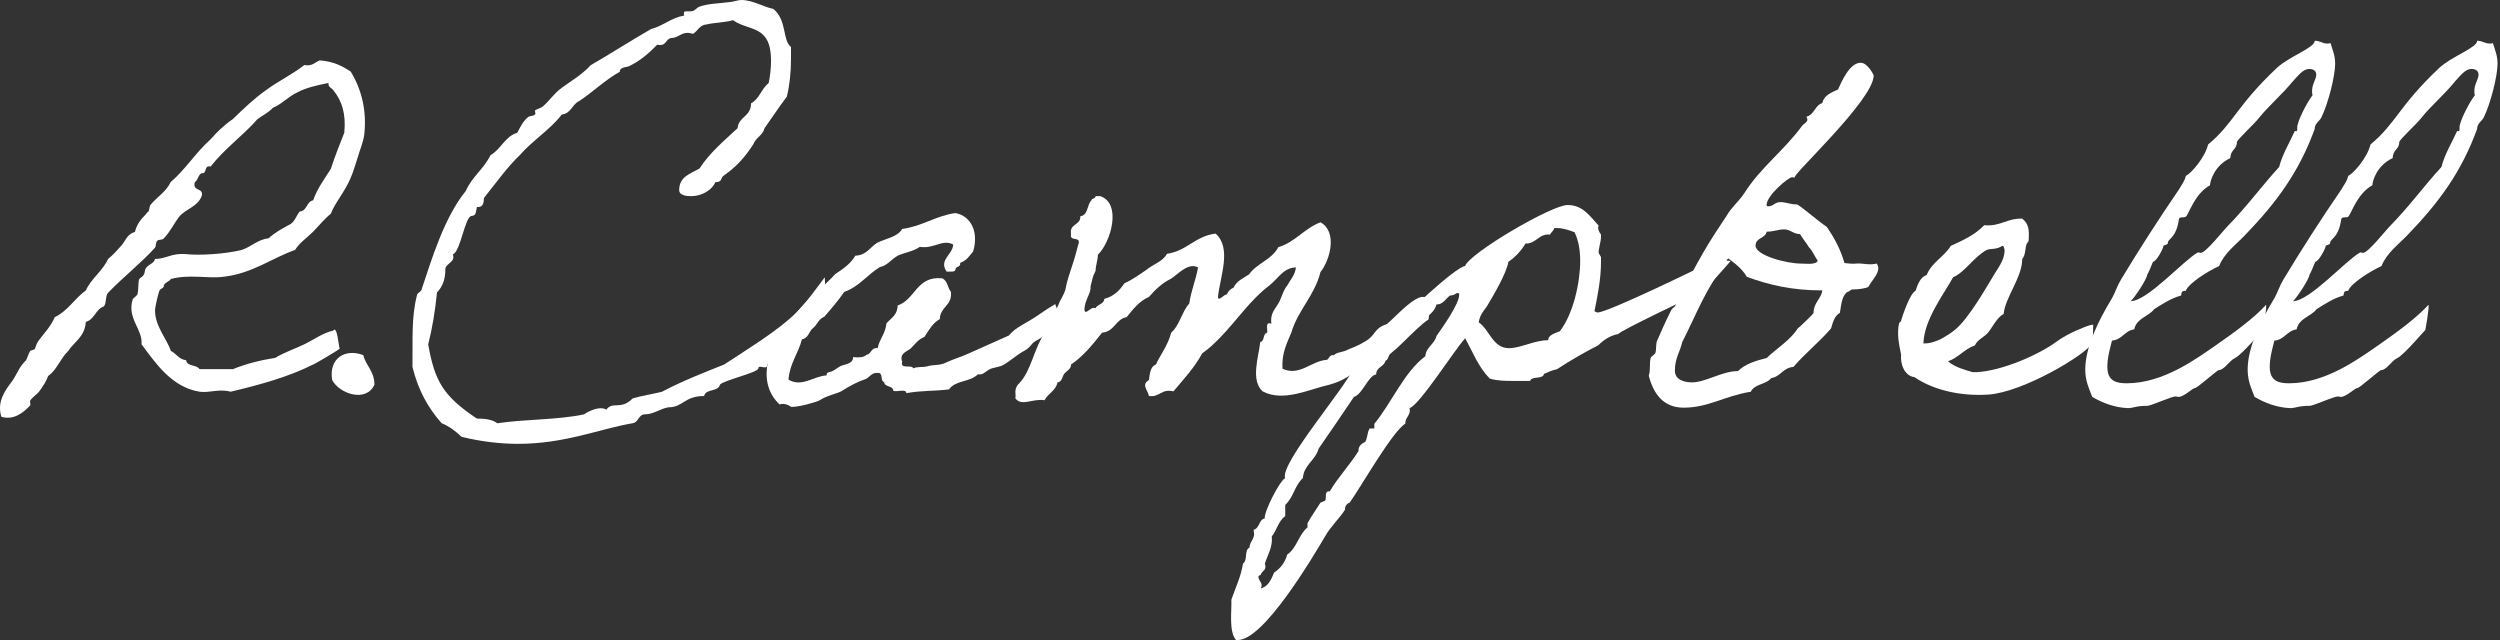
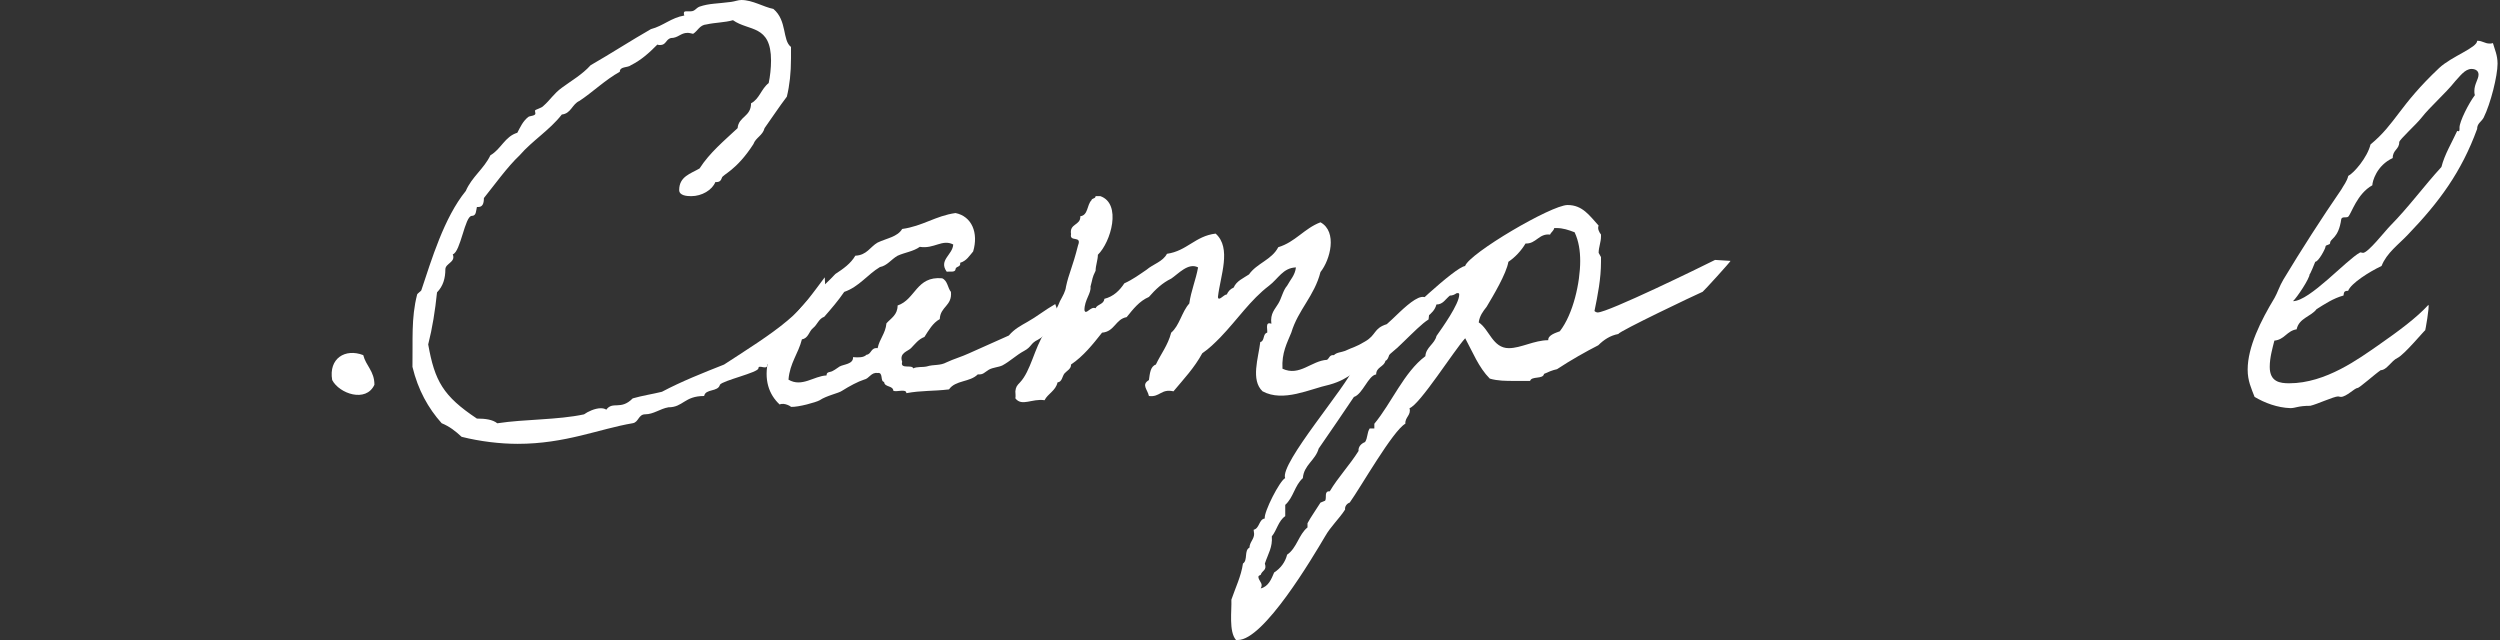
<svg xmlns="http://www.w3.org/2000/svg" width="125" height="32" viewBox="0 0 125 32" fill="none">
  <rect x="0" y="0" width="125" height="32" fill="#333333" stroke="none" />
-   <path d="M16.979 17.429C17.026 17.453 15.611 18.273 15.658 18.225C14.451 18.834 13.015 19.236 11.529 19.586C10.95 19.423 10.486 19.658 9.975 19.586C8.583 19.352 7.796 18.178 7.077 17.215C7.147 16.463 6.334 15.926 6.636 14.963C6.66 14.915 6.845 14.776 6.868 14.728C6.939 14.494 6.892 14.143 6.962 13.953C7.009 13.882 7.147 13.837 7.194 13.718C7.265 13.602 7.218 13.507 7.309 13.388C7.426 13.225 7.726 13.154 7.749 12.943C8.26 12.966 8.583 12.637 9.303 12.708C9.975 12.779 11.226 12.708 12.087 12.497C12.574 12.334 12.877 11.98 13.432 11.912C13.711 11.653 14.081 11.442 14.43 11.255C14.733 11.139 14.8 10.786 14.988 10.575C15.358 10.551 15.314 10.081 15.661 10.013C15.869 9.404 16.239 8.934 16.542 8.441C16.75 7.808 16.982 7.22 17.214 6.635C17.308 5.696 17.099 5.039 16.656 4.498C16.562 4.38 16.401 4.359 16.424 4.148C15.846 4.264 15.311 4.383 14.871 4.617C14.407 4.828 14.104 5.203 13.64 5.393C13.432 5.627 13.129 5.767 12.874 5.957C12.131 6.801 11.226 7.434 10.53 8.328C10.184 8.233 10.369 8.703 10.09 8.658C9.905 8.729 9.905 9.009 9.743 9.104C9.605 9.597 10.184 9.362 10.09 9.784C9.905 10.325 9.3 10.441 8.977 10.815C8.698 11.166 8.513 11.591 8.19 11.918C8.119 12.013 7.934 11.965 7.864 12.036C7.77 12.132 7.817 12.295 7.746 12.387C7.121 13.091 6.146 13.867 5.403 14.639C5.265 14.779 5.332 15.156 5.194 15.32C4.777 15.459 4.73 15.976 4.29 16.095C4.243 16.847 3.711 17.081 3.409 17.551C3.015 17.925 2.851 18.49 2.41 18.796C2.316 19.054 2.155 19.313 1.946 19.592C1.876 19.687 1.576 19.898 1.506 20.038C1.482 20.085 1.553 20.225 1.506 20.273C1.159 20.647 0.672 21.024 0.067 20.837C-0.165 20.085 0.252 19.524 0.625 19.031C0.742 18.867 0.81 18.701 0.951 18.466C1.045 18.303 1.136 18.184 1.297 18.02C1.344 17.949 1.415 17.714 1.506 17.551C1.529 17.527 1.714 17.48 1.738 17.456C1.808 17.293 1.808 17.197 1.946 17.01C2.249 16.612 2.548 16.306 2.736 15.86C3.385 15.554 3.735 14.921 4.29 14.523C4.569 13.914 5.124 13.561 5.403 12.951C5.658 12.741 5.867 12.506 6.075 12.271C6.284 12.036 6.331 11.73 6.748 11.591C6.842 11.216 7.027 10.982 7.306 10.699C7.306 10.676 7.4 10.581 7.423 10.581C7.47 10.509 7.47 10.322 7.517 10.251C7.843 9.853 8.304 9.594 8.536 9.101C9.279 8.468 9.787 7.624 10.53 6.965C10.856 6.59 11.226 6.237 11.643 5.954C12.178 5.437 12.709 4.923 13.314 4.498C13.916 4.053 14.612 3.723 15.217 3.253C15.611 3.325 15.752 3.114 15.984 3.019C16.656 3.066 17.12 3.301 17.537 3.58C18.095 4.495 18.348 5.574 18.21 6.748C18.163 7.098 18.001 7.476 17.884 7.874C17.766 8.224 17.675 8.578 17.537 8.884C17.235 9.612 16.75 10.129 16.539 10.69C16.213 10.949 15.96 11.276 15.658 11.582C15.355 11.888 14.985 12.123 14.753 12.497C13.664 12.871 12.621 13.671 11.206 13.834C10.372 13.95 9.491 13.694 8.539 13.95C8.516 14.045 8.213 14.137 8.193 14.28C8.193 14.419 8.031 14.419 7.984 14.514C7.937 14.562 7.752 15.334 7.752 15.525C7.752 16.321 8.354 16.957 8.539 17.542C8.818 17.682 8.933 17.964 9.306 18.012C9.353 18.341 9.84 18.223 9.978 18.457H11.649C12.275 18.199 12.994 18.012 13.761 17.893C14.225 17.61 14.736 17.447 15.22 17.212C15.707 16.977 16.125 16.651 16.659 16.532C16.867 16.226 16.938 17.399 16.985 17.423L16.979 17.429Z" fill="white" />
  <path d="M18.163 17.759C18.301 18.3 18.721 18.555 18.721 19.236C18.304 20.151 16.959 19.681 16.609 19.001C16.424 17.922 17.258 17.405 18.163 17.756V17.759Z" fill="white" />
  <path d="M41.236 13.864C41.236 13.98 41.398 15.014 40.795 15.905C40.029 17.007 38.475 18.205 38.361 18.228V18.276C38.337 18.511 37.92 18.205 37.92 18.416C37.92 18.627 36.135 19.025 35.997 19.236C35.903 19.61 35.278 19.423 35.207 19.8C34.209 19.8 34.164 20.365 33.422 20.365C33.005 20.436 32.678 20.715 32.261 20.715C31.915 20.715 31.936 21.113 31.636 21.161C29.965 21.443 28.273 22.192 25.886 22.192C25.005 22.192 24.007 22.073 23.081 21.841C22.779 21.559 22.48 21.324 22.083 21.161C21.41 20.409 20.9 19.494 20.623 18.344C20.647 17.007 20.553 15.905 20.855 14.731C20.855 14.684 21.064 14.544 21.064 14.52C21.575 12.996 22.201 10.884 23.29 9.547C23.593 8.842 24.195 8.444 24.52 7.764C25.055 7.458 25.24 6.825 25.866 6.638C26.003 6.379 26.144 6.052 26.423 5.841C26.494 5.794 26.77 5.794 26.77 5.678C26.77 5.63 26.747 5.559 26.747 5.538C26.747 5.467 27.072 5.422 27.187 5.28C27.489 5.021 27.698 4.671 28.091 4.388C28.532 4.059 29.11 3.732 29.53 3.262C30.549 2.677 31.524 2.041 32.546 1.456C33.172 1.292 33.545 0.891 34.217 0.775C34.194 0.728 34.194 0.704 34.194 0.66C34.194 0.565 34.264 0.565 34.355 0.565H34.54C34.749 0.565 34.796 0.401 34.981 0.33C35.468 0.166 35.838 0.19 36.558 0.095C36.743 0.071 36.904 0 37.069 0C37.627 0 38.182 0.351 38.669 0.446C39.365 1.031 39.11 2.017 39.55 2.347V2.909C39.55 3.637 39.48 4.27 39.342 4.834C38.948 5.351 38.599 5.889 38.229 6.406C38.135 6.78 37.788 6.875 37.671 7.205C36.813 8.542 36.117 8.729 36.094 8.893C36.047 9.033 35.976 9.104 35.815 9.104H35.768C35.606 9.502 35.095 9.808 34.561 9.808C34.352 9.808 33.959 9.784 33.959 9.502C33.959 8.822 34.537 8.682 34.978 8.423C35.489 7.627 36.208 7.039 36.881 6.406C36.928 5.821 37.553 5.844 37.553 5.164C37.97 4.953 38.064 4.436 38.434 4.154C38.505 3.824 38.552 3.402 38.552 3.028C38.552 1.221 37.439 1.572 36.649 1.01C36.255 1.126 35.744 1.126 35.327 1.221C34.981 1.245 34.887 1.551 34.655 1.691C34.537 1.667 34.47 1.643 34.376 1.643C34.029 1.643 33.912 1.902 33.542 1.902C33.286 1.973 33.31 2.252 33.007 2.252C32.984 2.252 32.913 2.252 32.869 2.228C32.452 2.65 32.059 3.004 31.548 3.259C31.386 3.399 30.99 3.307 30.99 3.589C30.27 3.987 29.645 4.599 28.973 5.045C28.602 5.209 28.555 5.678 28.091 5.726C27.489 6.501 26.608 7.039 25.98 7.767C25.378 8.331 24.706 9.267 24.195 9.903C24.195 10.185 24.124 10.349 23.916 10.349H23.845C23.798 10.536 23.822 10.794 23.59 10.794C23.243 10.794 23.032 12.601 22.638 12.717C22.8 13.115 22.268 13.162 22.268 13.469C22.268 13.914 22.154 14.312 21.851 14.618C21.757 15.534 21.619 16.401 21.41 17.221C21.736 19.051 22.154 19.803 23.845 20.929C24.262 20.929 24.632 20.977 24.864 21.164C26.256 20.953 27.88 21.001 29.201 20.718C29.387 20.579 29.759 20.412 30.035 20.412C30.153 20.412 30.244 20.436 30.314 20.484C30.64 20.038 31.034 20.531 31.636 19.919C32.123 19.779 32.611 19.708 33.096 19.589C34.071 19.072 35.136 18.65 36.203 18.228C37.245 17.548 38.523 16.752 39.38 16.024C40.123 15.415 40.654 14.639 41.236 13.867V13.864Z" fill="white" />
  <path d="M53.109 15.997C52.715 16.208 52.275 16.793 51.902 16.983C51.508 17.171 51.599 17.334 51.206 17.545C50.812 17.756 50.51 18.062 50.116 18.273C49.908 18.368 49.652 18.368 49.444 18.484C49.212 18.624 49.165 18.742 48.889 18.719C48.495 19.117 47.776 19.001 47.45 19.47C46.639 19.566 46.081 19.518 45.318 19.658C45.318 19.423 44.854 19.61 44.669 19.542C44.645 19.259 44.228 19.378 44.205 19.096C43.996 19.072 44.181 18.603 43.879 18.65C43.553 18.603 43.462 18.933 43.206 18.98C42.904 19.075 42.464 19.31 42.093 19.545C41.932 19.66 41.327 19.779 40.98 20.014C40.819 20.109 39.914 20.365 39.541 20.344C39.589 20.344 39.215 20.109 38.983 20.225C38.449 19.732 38.173 18.983 38.426 17.973C38.705 17.667 38.866 17.221 38.983 16.728C39.33 16.422 39.541 15.953 39.864 15.602C40.422 14.898 41.163 14.36 41.767 13.7C42.161 13.442 42.534 13.183 42.766 12.785C43.344 12.761 43.509 12.339 43.879 12.129C44.319 11.918 44.877 11.846 45.109 11.448C46.128 11.309 46.78 10.791 47.776 10.652C48.586 10.815 48.936 11.638 48.657 12.574C48.472 12.785 48.331 13.044 48.008 13.139C48.055 13.373 47.776 13.302 47.776 13.469C47.752 13.632 47.497 13.564 47.335 13.584C46.918 12.999 47.638 12.741 47.661 12.224C47.106 11.941 46.71 12.458 45.99 12.342C45.664 12.577 45.224 12.625 44.877 12.788C44.551 12.975 44.366 13.281 43.996 13.353C43.371 13.727 42.954 14.339 42.211 14.595C41.908 15.04 41.562 15.438 41.212 15.84C40.934 15.935 40.866 16.238 40.654 16.401C40.446 16.564 40.422 16.918 40.096 16.966C39.911 17.694 39.495 18.139 39.424 18.983C40.096 19.381 40.699 18.796 41.327 18.772C41.327 18.561 41.512 18.633 41.653 18.537C41.791 18.466 41.861 18.398 41.979 18.326C42.187 18.211 42.675 18.211 42.651 17.857C42.93 17.881 43.186 17.881 43.324 17.738C43.579 17.714 43.532 17.364 43.882 17.408C43.976 16.939 44.275 16.68 44.322 16.166C44.554 15.908 44.88 15.745 44.88 15.275C45.785 14.969 45.808 13.798 47.106 13.914C47.385 14.033 47.385 14.407 47.547 14.595C47.617 15.299 47.012 15.323 46.989 15.955C46.642 16.143 46.431 16.52 46.222 16.847C45.92 16.963 45.758 17.197 45.55 17.408C45.388 17.572 44.948 17.643 45.109 18.089C44.992 18.487 45.597 18.208 45.664 18.419C45.849 18.323 46.128 18.371 46.337 18.323C46.707 18.208 46.986 18.3 47.335 18.113C47.682 17.949 48.102 17.83 48.448 17.667C49.121 17.361 49.77 17.081 50.442 16.776C50.721 16.446 51.044 16.282 51.37 16.095C51.834 15.837 52.228 15.51 52.762 15.204C52.762 15.204 53.041 16.024 53.109 16V15.997Z" fill="white" />
  <path d="M68.832 18.133C67.695 18.416 67.581 18.93 66.468 19.236C65.493 19.447 64.171 20.127 63.129 19.566C62.527 19.004 62.92 17.899 63.014 17.102C63.246 17.055 63.129 16.68 63.361 16.633C63.384 16.446 63.246 16.068 63.569 16.187C63.499 15.67 63.754 15.459 63.916 15.177C64.077 14.918 64.148 14.52 64.356 14.286C64.518 13.98 64.75 13.769 64.797 13.37C64.148 13.394 63.916 13.932 63.452 14.286C62.524 14.99 61.875 15.976 61.017 16.868C60.738 17.15 60.459 17.429 60.113 17.664C59.719 18.392 59.185 18.953 58.674 19.566C58.048 19.426 58.001 19.872 57.446 19.8C57.376 19.47 57.053 19.236 57.446 19.004C57.493 18.674 57.517 18.323 57.793 18.228C58.048 17.688 58.395 17.266 58.559 16.633C58.976 16.282 59.094 15.578 59.464 15.177C59.558 14.52 59.79 14.003 59.904 13.37C59.417 13.112 58.909 13.7 58.559 13.932C58.119 14.143 57.772 14.473 57.446 14.847C56.959 15.058 56.659 15.456 56.333 15.857C55.775 15.953 55.731 16.585 55.103 16.633C54.639 17.218 54.175 17.806 53.549 18.228C53.573 18.439 53.317 18.558 53.223 18.674C53.109 18.814 53.109 19.096 52.877 19.12C52.783 19.542 52.389 19.684 52.228 20.011C51.602 19.916 51.091 20.341 50.768 19.916C50.792 19.8 50.768 19.681 50.768 19.566C50.792 19.355 50.839 19.283 51 19.12C51.535 18.555 51.72 17.408 52.231 16.633C52.416 16.047 52.786 15.623 52.997 15.061C53.135 14.803 53.276 14.568 53.3 14.333C53.438 13.677 53.626 13.37 53.902 12.268C54.11 11.751 53.461 12.129 53.552 11.704C53.461 11.163 54.04 11.282 54.016 10.812C54.41 10.765 54.342 10.248 54.571 10.016C54.595 9.897 54.78 9.945 54.78 9.805H55.012C56.101 10.179 55.546 12.105 54.894 12.738C54.894 12.996 54.78 13.278 54.78 13.537C54.595 13.911 54.642 13.911 54.524 14.333C54.571 14.663 54.222 14.99 54.222 15.507C54.292 15.789 54.524 15.296 54.777 15.412C54.871 15.201 55.194 15.225 55.217 14.942C55.681 14.826 55.984 14.52 56.216 14.167C56.633 13.98 56.982 13.721 57.329 13.486C57.655 13.204 58.139 13.088 58.348 12.69C59.346 12.55 59.763 11.799 60.782 11.68C61.593 12.408 61.014 13.792 60.897 14.847C60.92 15.106 61.199 14.707 61.337 14.728C61.408 14.565 61.522 14.446 61.684 14.378C61.822 14.048 62.172 13.908 62.45 13.721C62.844 13.159 63.587 12.993 63.913 12.36C64.77 12.102 65.211 11.421 66.024 11.115C66.882 11.585 66.512 12.993 66.024 13.602C65.722 14.8 64.911 15.48 64.565 16.63C64.356 17.147 64.077 17.64 64.124 18.436C64.982 18.834 65.563 18.038 66.35 17.991C66.468 17.919 66.468 17.732 66.697 17.756C66.835 17.616 67.067 17.616 67.252 17.545C67.645 17.358 67.786 17.358 68.25 17.076C68.829 16.746 68.667 16.419 69.34 16.208C69.965 15.691 71.751 13.558 71.428 15.973C70.779 16.371 69.595 17.851 68.832 18.13V18.133Z" fill="white" />
  <path d="M86.525 13.041C86.572 13.041 85.157 14.589 85.133 14.589C84.807 14.728 80.96 16.559 80.913 16.701C80.52 16.773 80.194 16.983 79.915 17.263C79.313 17.569 78.523 18.015 77.85 18.46C77.618 18.508 77.41 18.6 77.201 18.695C77.154 18.977 76.576 18.79 76.505 19.046H75.715C75.298 19.046 74.881 19.046 74.488 18.93C73.93 18.368 73.63 17.593 73.26 16.912C72.702 17.521 70.987 20.243 70.476 20.409C70.57 20.76 70.244 20.855 70.268 21.185C69.642 21.535 68.042 24.352 67.487 25.128C67.349 25.175 67.231 25.315 67.255 25.478C66.952 25.948 66.535 26.322 66.256 26.815C65.631 27.87 63.196 32 61.895 32H61.801C61.431 31.578 61.593 30.523 61.569 29.983C61.778 29.373 62.057 28.809 62.148 28.176C62.403 28.013 62.195 27.519 62.474 27.38C62.474 27.121 62.706 26.958 62.706 26.699L62.682 26.488C62.985 26.417 62.938 25.971 63.237 25.924C63.191 25.594 63.98 24.046 64.257 23.906C63.977 23.178 67.364 19.283 67.689 18.371C67.898 18.252 69.683 16.425 69.707 16.354C70.1 15.86 72.767 13.35 73.254 13.302C73.463 12.669 77.568 10.251 78.379 10.251C79.122 10.251 79.468 10.768 79.932 11.282C79.862 11.421 79.956 11.611 80.05 11.727V11.822C80.05 12.105 79.932 12.363 79.932 12.643L80.05 12.854V13.088C80.05 13.932 79.888 14.755 79.724 15.551C79.771 15.599 79.838 15.623 79.885 15.623C80.396 15.623 85.057 13.347 85.753 12.996L86.519 13.044L86.525 13.041ZM72.494 14.779C72.262 14.966 72.147 15.225 71.821 15.225C71.683 15.765 71.102 15.905 70.826 16.351C70.338 16.609 70.177 17.194 69.713 17.477C69.41 17.5 69.504 17.946 69.272 18.041C69.202 18.347 68.808 18.347 68.808 18.722C68.415 18.769 68.136 19.708 67.695 19.848C67.672 19.895 66.071 22.24 65.933 22.43C65.772 23.015 65.19 23.25 65.143 23.906C64.726 24.281 64.679 24.869 64.262 25.244V25.808C63.916 26.043 63.845 26.512 63.59 26.818C63.637 27.359 63.405 27.686 63.243 28.179C63.358 28.53 63.105 28.509 63.035 28.741C62.988 28.764 62.92 28.788 62.92 28.836C62.92 28.999 63.082 29.118 63.082 29.258C63.082 29.329 63.058 29.376 63.035 29.421C63.428 29.326 63.569 28.951 63.707 28.625C64.033 28.414 64.262 28.108 64.356 27.733C64.844 27.404 64.935 26.723 65.375 26.372V26.162C65.537 25.855 65.839 25.434 66.024 25.131L66.256 25.035C66.35 24.896 66.186 24.542 66.488 24.566C66.905 23.862 67.487 23.253 67.927 22.549C67.904 22.338 68.065 22.174 68.253 22.103C68.391 21.892 68.347 21.633 68.485 21.422H68.717V21.188C69.575 20.157 70.2 18.606 71.269 17.809C71.293 17.364 71.733 17.2 71.824 16.799C72.103 16.401 72.961 15.204 72.961 14.734C72.961 14.663 72.937 14.639 72.823 14.663C72.729 14.734 72.614 14.779 72.497 14.779H72.494ZM77.712 11.401C77.689 11.54 77.551 11.611 77.504 11.73C76.946 11.659 76.808 12.2 76.276 12.176C76.068 12.527 75.765 12.857 75.419 13.091C75.325 13.677 74.652 14.803 74.329 15.343C74.144 15.578 73.983 15.789 73.936 16.119C74.47 16.47 74.632 17.408 75.442 17.408C76.044 17.408 76.717 17.01 77.413 17.01C77.389 16.752 77.806 16.636 77.991 16.564C78.664 15.697 79.01 14.125 79.01 13.047C79.01 12.553 78.94 12.06 78.731 11.614C78.429 11.499 78.153 11.403 77.827 11.403H77.709L77.712 11.401Z" fill="white" />
-   <path d="M93.435 14.333C93.297 14.428 92.877 14.473 92.645 14.473C92.507 14.473 92.551 14.544 92.343 14.612C92.087 14.823 92.064 15.245 91.993 15.643C91.738 15.783 91.647 16.089 91.553 16.419C90.974 17.099 90.255 17.664 89.673 18.344C89.139 18.392 89.024 18.837 88.56 18.906C88.305 19.236 87.726 19.188 87.541 19.586C86.22 19.797 85.43 20.383 84.179 20.383C83.18 20.383 82.672 19.702 82.44 18.787C82.534 18.481 82.464 18.154 82.534 17.896C82.558 17.824 82.743 17.709 82.766 17.661C82.837 17.45 82.766 17.168 82.881 16.98C82.975 16.77 83.251 16.113 83.553 15.525C83.6 15.406 83.738 15.361 83.762 15.29C84.969 12.851 85.453 12.099 86.334 10.786C86.566 10.364 86.936 10.081 87.215 9.659C88.049 8.346 89.162 7.571 90.114 6.281C90.208 6.165 90.369 6.118 90.369 5.975C90.369 5.928 90.346 5.904 90.322 5.835C90.716 5.74 90.739 5.271 91.112 5.155C91.206 4.757 91.553 4.638 91.899 4.475C92.084 4.077 92.478 3.138 93.036 3.138C93.382 3.138 93.685 3.747 93.685 3.77C93.685 5.015 89.441 8.884 89.744 8.884C89.697 8.884 89.65 8.86 89.606 8.86C89.421 8.86 88.331 9.775 88.331 10.245C88.331 10.292 88.355 10.316 88.402 10.316C88.681 10.316 88.728 10.105 89.027 10.105C89.283 10.105 89.515 10.221 89.838 10.221C89.955 10.221 90.88 11.041 91.344 11.347C91.738 11.932 92.017 12.449 92.225 13.154C92.457 13.177 92.642 13.201 92.827 13.177C93.13 13.154 93.476 13.272 93.846 13.177C93.893 13.272 93.917 13.341 93.917 13.412C93.917 13.718 93.591 14.021 93.429 14.327L93.435 14.333ZM84.578 19.12C85.298 19.12 86.085 18.555 86.898 18.555C87.245 18.205 87.779 18.038 88.334 17.899C88.845 17.405 89.494 17.031 89.888 16.422C89.935 16.398 90.678 15.694 90.678 15.646C90.678 15.129 91.048 14.966 91.118 14.52C89.565 14.52 88.428 14.238 87.339 13.84C87.036 13.299 86.434 12.972 86.434 12.925C86.296 12.949 86.32 13.183 86.226 13.275C85.321 14.354 84.787 15.786 84.114 17.099C84 17.593 83.744 17.919 83.744 18.532C83.744 19.025 84.279 19.117 84.578 19.117V19.12ZM90.443 12.36C90.325 12.149 90.187 12.01 90.002 11.704C89.656 11.704 89.538 11.469 89.192 11.469C88.913 11.469 88.681 11.585 88.334 11.585C88.264 11.935 87.779 11.867 87.779 12.289C87.779 12.758 89.286 13.18 90.076 13.18C90.284 13.18 90.795 13.252 90.886 13.041C90.725 12.806 90.631 12.547 90.446 12.36H90.443Z" fill="white" />
-   <path d="M104.589 17.194C104.242 17.756 101.156 19.61 99.417 19.729C97.955 19.824 96.613 19.47 95.729 18.861C95.194 18.79 95.009 18.157 95.056 17.735C94.962 17.266 94.824 16.68 94.962 16.14C94.962 16.14 95.056 16.092 95.056 16.024C95.127 15.789 95.497 14.663 95.776 14.544C95.89 14.214 96.008 13.864 96.334 13.748C96.589 13.115 97.215 12.833 97.541 12.292C98.166 12.01 98.768 11.727 99.212 11.261C100.022 11.332 100.348 10.91 101.112 10.931C101.438 11.19 101.458 11.496 101.438 11.941C101.438 12.129 101.391 12.081 101.344 12.176C101.25 12.339 101.297 12.738 101.112 12.951C101.112 13.867 100.254 14.877 100.184 15.697C99.858 15.86 99.626 16.354 99.417 16.612C99.209 16.871 98.883 16.963 98.745 17.269C98.21 17.456 97.934 17.878 97.4 18.065C97.749 18.371 98.304 18.511 98.63 18.606H98.862C100.093 18.534 101.922 17.762 102.897 17.034C103.106 16.871 103.57 16.636 103.778 16.541C103.987 16.47 104.427 16.235 104.659 16.235C104.659 16.282 104.659 17.079 104.589 17.197V17.194ZM99.326 12.503C98.654 12.877 98.284 13.581 97.655 13.864C97.238 14.639 96.196 15.976 96.172 17.171C96.519 17.194 96.939 17.007 97.077 16.936C97.356 16.773 97.517 16.677 97.749 16.49C98.445 15.926 99.35 14.309 99.767 13.629C99.975 13.299 100.231 12.949 100.231 12.503C100.207 12.432 100.207 12.292 100.113 12.292C99.811 12.503 99.511 12.408 99.326 12.503Z" fill="white" />
-   <path d="M113.146 16.514C113.146 16.466 112.104 17.735 111.754 17.899C111.452 18.038 111.22 18.508 110.92 18.508C110.641 18.695 109.854 19.399 109.76 19.399C109.622 19.399 109.205 19.845 108.926 19.845C108.879 19.845 108.809 19.821 108.788 19.821C108.58 19.821 107.722 20.219 107.396 20.29C106.771 20.29 106.677 20.406 106.398 20.406C105.749 20.383 105.123 20.148 104.612 19.845C104.451 19.423 104.263 19.046 104.263 18.484C104.263 17.358 104.912 16.045 105.608 14.895C105.746 14.66 105.863 14.286 106.048 13.98C106.953 12.479 107.951 10.928 108.947 9.475C109.061 9.264 109.226 9.077 109.293 8.795C109.572 8.655 110.245 7.88 110.406 7.223C111.681 6.168 111.822 5.301 113.839 3.399C114.465 2.814 115.739 2.389 115.739 2.038C116.018 2.038 116.109 2.178 116.365 2.178C116.412 2.178 116.459 2.178 116.526 2.154C116.62 2.484 116.758 2.763 116.758 3.185C116.758 3.794 116.412 5.179 116.062 5.883C115.948 6.094 115.736 6.165 115.736 6.448C114.949 8.605 113.836 10.108 112.28 11.727C111.816 12.221 111.214 12.643 110.958 13.299C110.356 13.581 109.428 14.167 109.287 14.541C109.079 14.541 109.079 14.612 109.055 14.776C108.544 14.915 108.127 15.198 107.71 15.456C107.431 15.831 106.829 15.902 106.712 16.466C106.224 16.538 106.11 16.983 105.599 17.031C105.505 17.405 105.367 17.875 105.367 18.344C105.367 19.096 105.878 19.164 106.342 19.164C108.174 19.164 109.842 17.919 110.794 17.263C111.836 16.535 112.697 15.902 113.299 15.245C113.369 15.269 113.137 16.606 113.137 16.511L113.146 16.514ZM114.629 4.079C114.118 4.712 113.402 5.324 112.958 5.886C112.703 6.216 111.845 6.988 111.845 7.107C111.845 7.482 111.519 7.482 111.519 7.903C110.709 8.278 110.5 9.077 110.5 9.264C109.734 9.686 109.458 10.673 109.293 10.836C109.199 10.907 108.991 10.812 108.947 10.952C108.809 11.938 108.392 11.915 108.392 12.149C108.392 12.265 108.16 12.221 108.16 12.336C108.16 12.432 107.813 13.088 107.649 13.088C107.649 13.088 107.37 13.792 107.37 13.697C107.37 13.932 106.721 14.895 106.536 15.058C107.37 15.058 109.202 12.993 109.898 12.619C109.945 12.619 110.013 12.643 110.036 12.643C110.292 12.643 111.126 11.564 111.405 11.282C112.309 10.367 113.076 9.312 113.957 8.349C114.118 7.716 114.468 7.152 114.744 6.543C114.882 6.614 114.861 6.471 114.861 6.379C114.861 6.073 115.325 5.158 115.628 4.76C115.604 4.689 115.604 4.62 115.604 4.549C115.604 4.198 115.813 3.964 115.813 3.729C115.813 3.518 115.628 3.447 115.466 3.447C115.12 3.447 114.864 3.845 114.632 4.079H114.629Z" fill="white" />
  <path d="M121.263 16.514C121.263 16.466 120.221 17.735 119.871 17.899C119.569 18.038 119.337 18.508 119.037 18.508C118.758 18.695 117.971 19.399 117.877 19.399C117.739 19.399 117.319 19.845 117.043 19.845C116.996 19.845 116.928 19.821 116.905 19.821C116.697 19.821 115.839 20.219 115.513 20.29C114.888 20.29 114.794 20.406 114.515 20.406C113.866 20.383 113.24 20.148 112.729 19.845C112.568 19.423 112.383 19.046 112.383 18.484C112.383 17.358 113.032 16.045 113.728 14.895C113.866 14.66 113.983 14.286 114.168 13.98C115.073 12.479 116.068 10.928 117.067 9.475C117.181 9.264 117.346 9.077 117.413 8.795C117.692 8.655 118.365 7.88 118.526 7.223C119.801 6.168 119.942 5.301 121.959 3.399C122.585 2.814 123.859 2.389 123.859 2.038C124.138 2.038 124.229 2.178 124.485 2.178C124.532 2.178 124.579 2.178 124.646 2.154C124.74 2.484 124.878 2.763 124.878 3.185C124.878 3.794 124.532 5.179 124.182 5.883C124.068 6.094 123.856 6.165 123.856 6.448C123.069 8.605 121.956 10.108 120.4 11.727C119.936 12.221 119.334 12.643 119.078 13.299C118.476 13.581 117.548 14.167 117.407 14.541C117.199 14.541 117.199 14.612 117.175 14.776C116.664 14.915 116.247 15.198 115.83 15.456C115.551 15.831 114.949 15.902 114.832 16.466C114.344 16.538 114.23 16.983 113.719 17.031C113.625 17.405 113.487 17.875 113.487 18.344C113.487 19.096 113.998 19.164 114.462 19.164C116.294 19.164 117.962 17.919 118.914 17.263C119.956 16.535 120.814 15.902 121.419 15.245C121.489 15.269 121.257 16.606 121.257 16.511L121.263 16.514ZM122.746 4.079C122.235 4.712 121.516 5.324 121.075 5.886C120.82 6.216 119.962 6.988 119.962 7.107C119.962 7.482 119.636 7.482 119.636 7.903C118.826 8.278 118.617 9.077 118.617 9.264C117.851 9.686 117.575 10.673 117.41 10.836C117.316 10.907 117.108 10.812 117.064 10.952C116.926 11.938 116.506 11.915 116.506 12.149C116.506 12.265 116.274 12.221 116.274 12.336C116.274 12.432 115.924 13.088 115.763 13.088C115.763 13.088 115.484 13.792 115.484 13.697C115.484 13.932 114.835 14.895 114.65 15.058C115.484 15.058 117.316 12.993 118.012 12.619C118.059 12.619 118.127 12.643 118.15 12.643C118.406 12.643 119.24 11.564 119.519 11.282C120.423 10.367 121.19 9.312 122.071 8.349C122.232 7.716 122.582 7.152 122.861 6.543C122.999 6.614 122.975 6.471 122.975 6.379C122.975 6.073 123.439 5.158 123.742 4.76C123.718 4.689 123.718 4.62 123.718 4.549C123.718 4.198 123.927 3.964 123.927 3.729C123.927 3.518 123.742 3.447 123.577 3.447C123.231 3.447 122.975 3.845 122.743 4.079H122.746Z" fill="white" />
</svg>